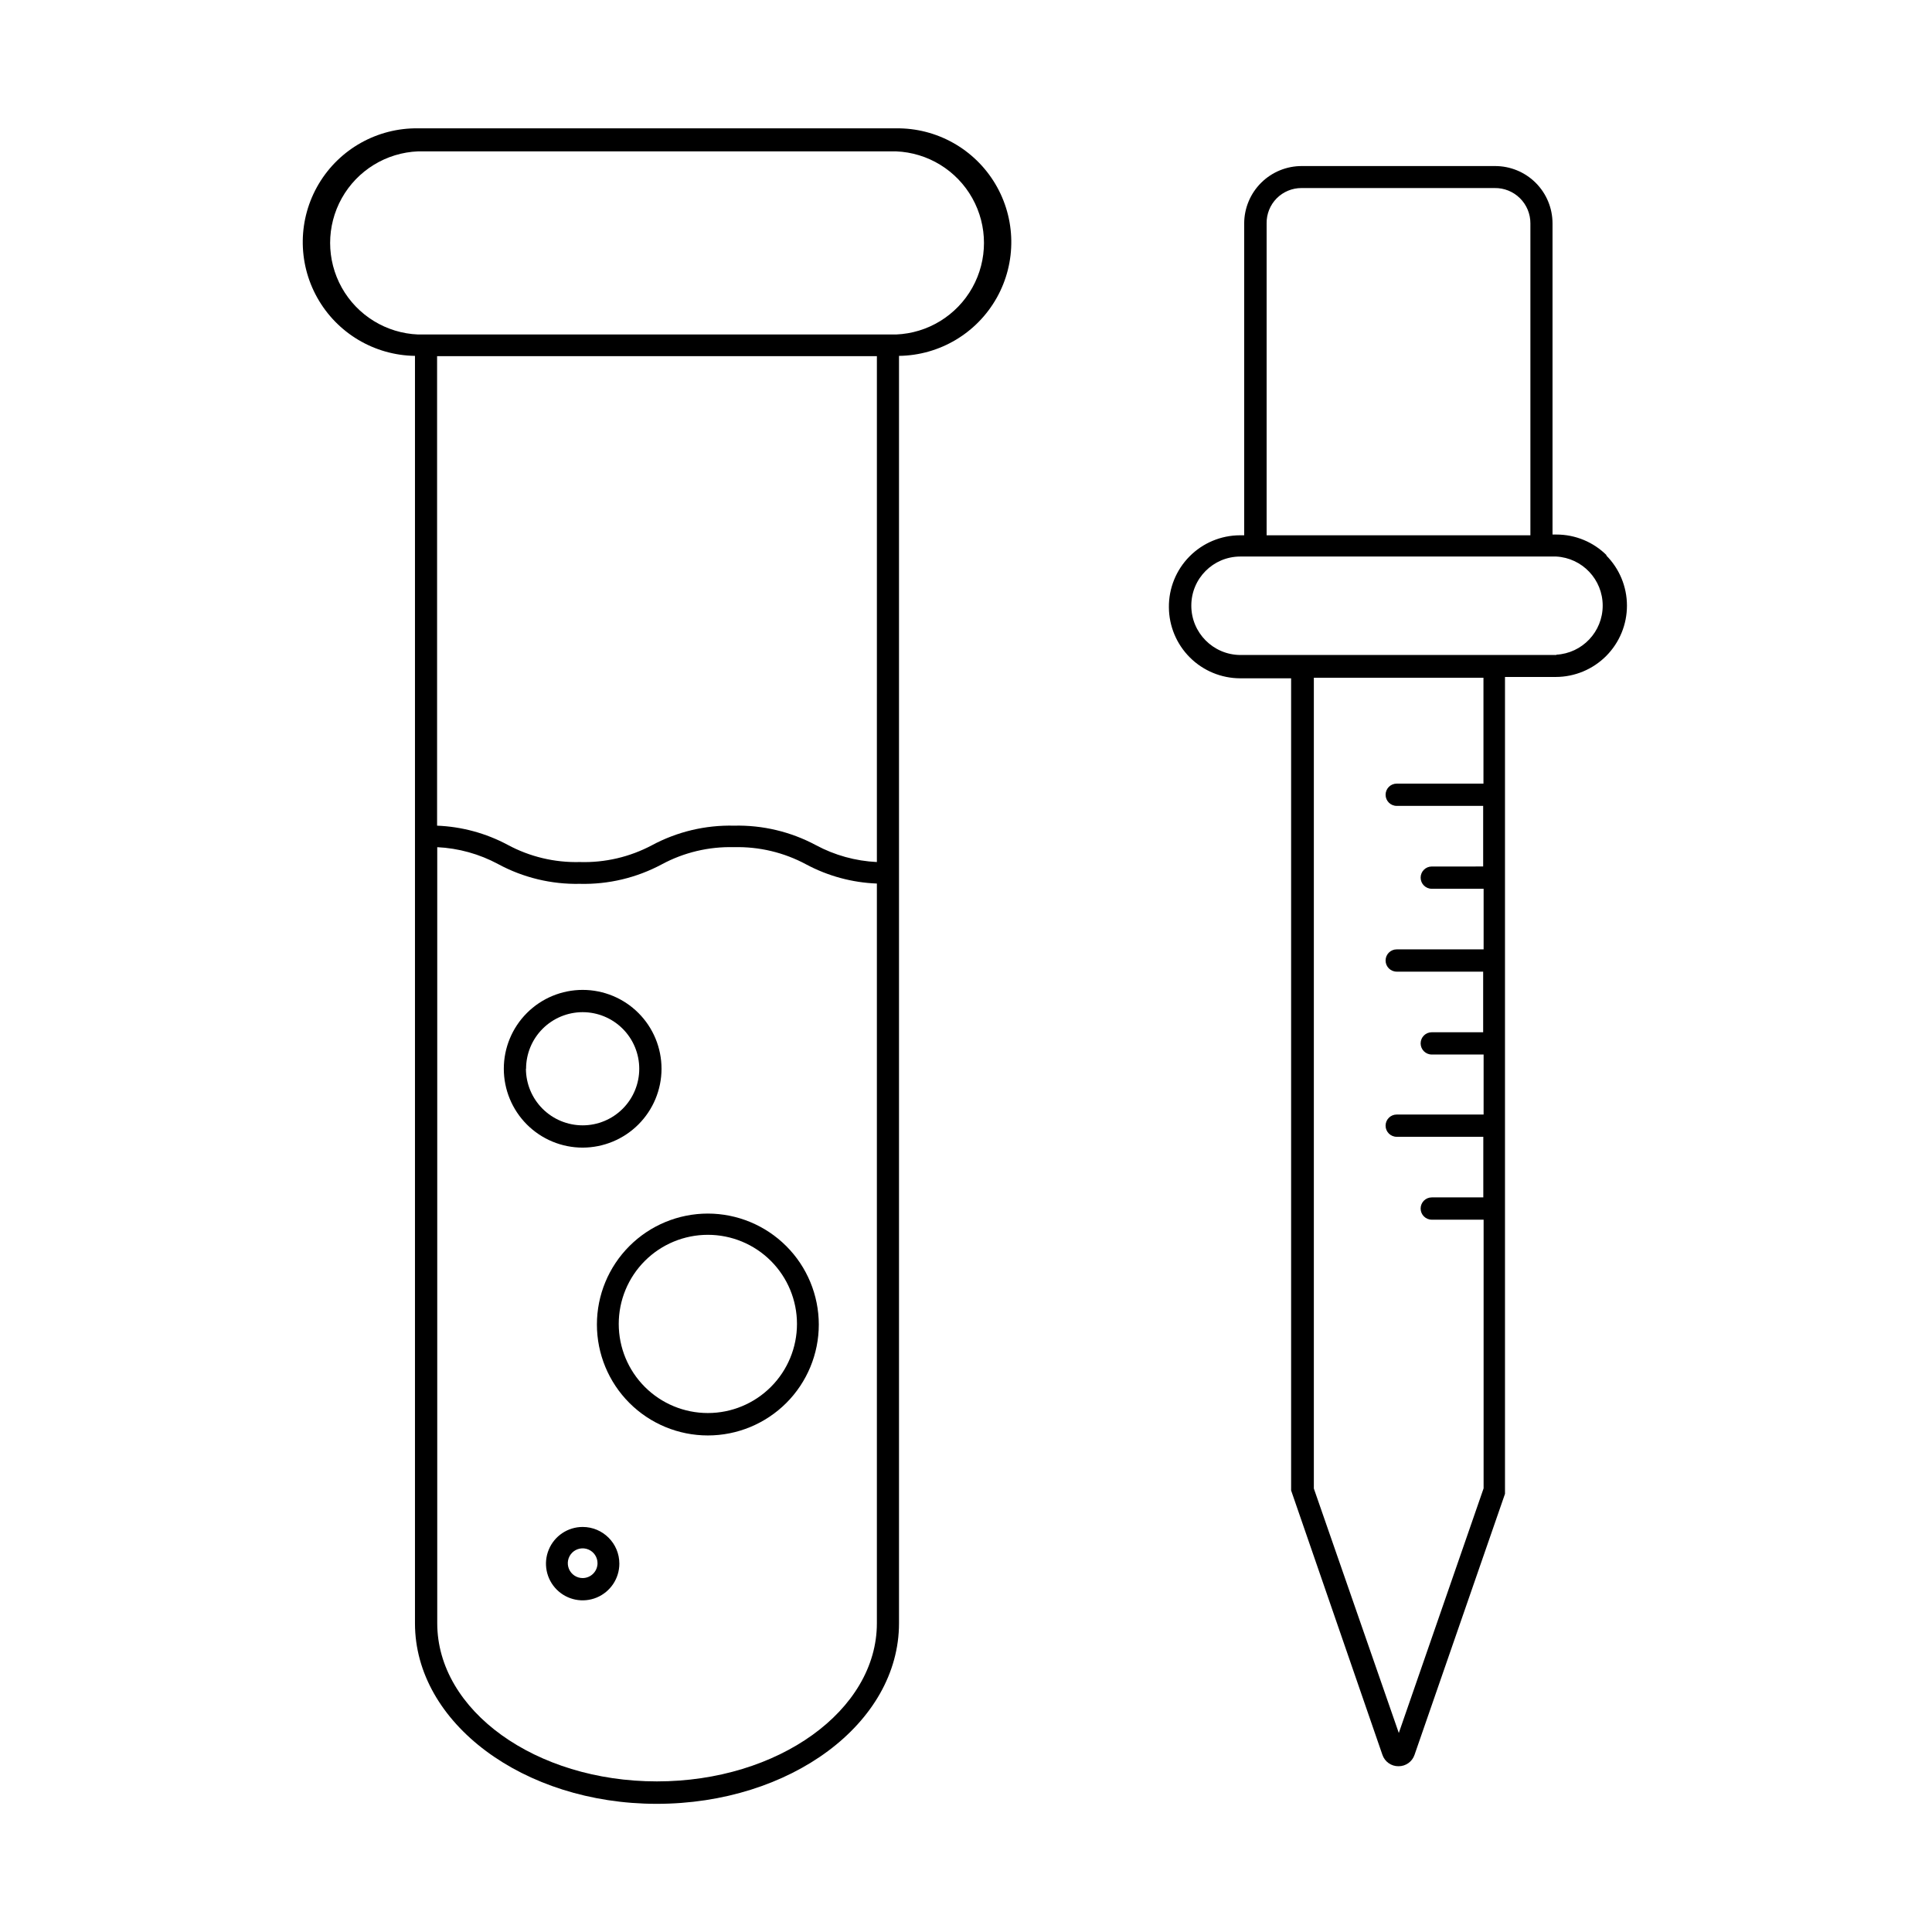
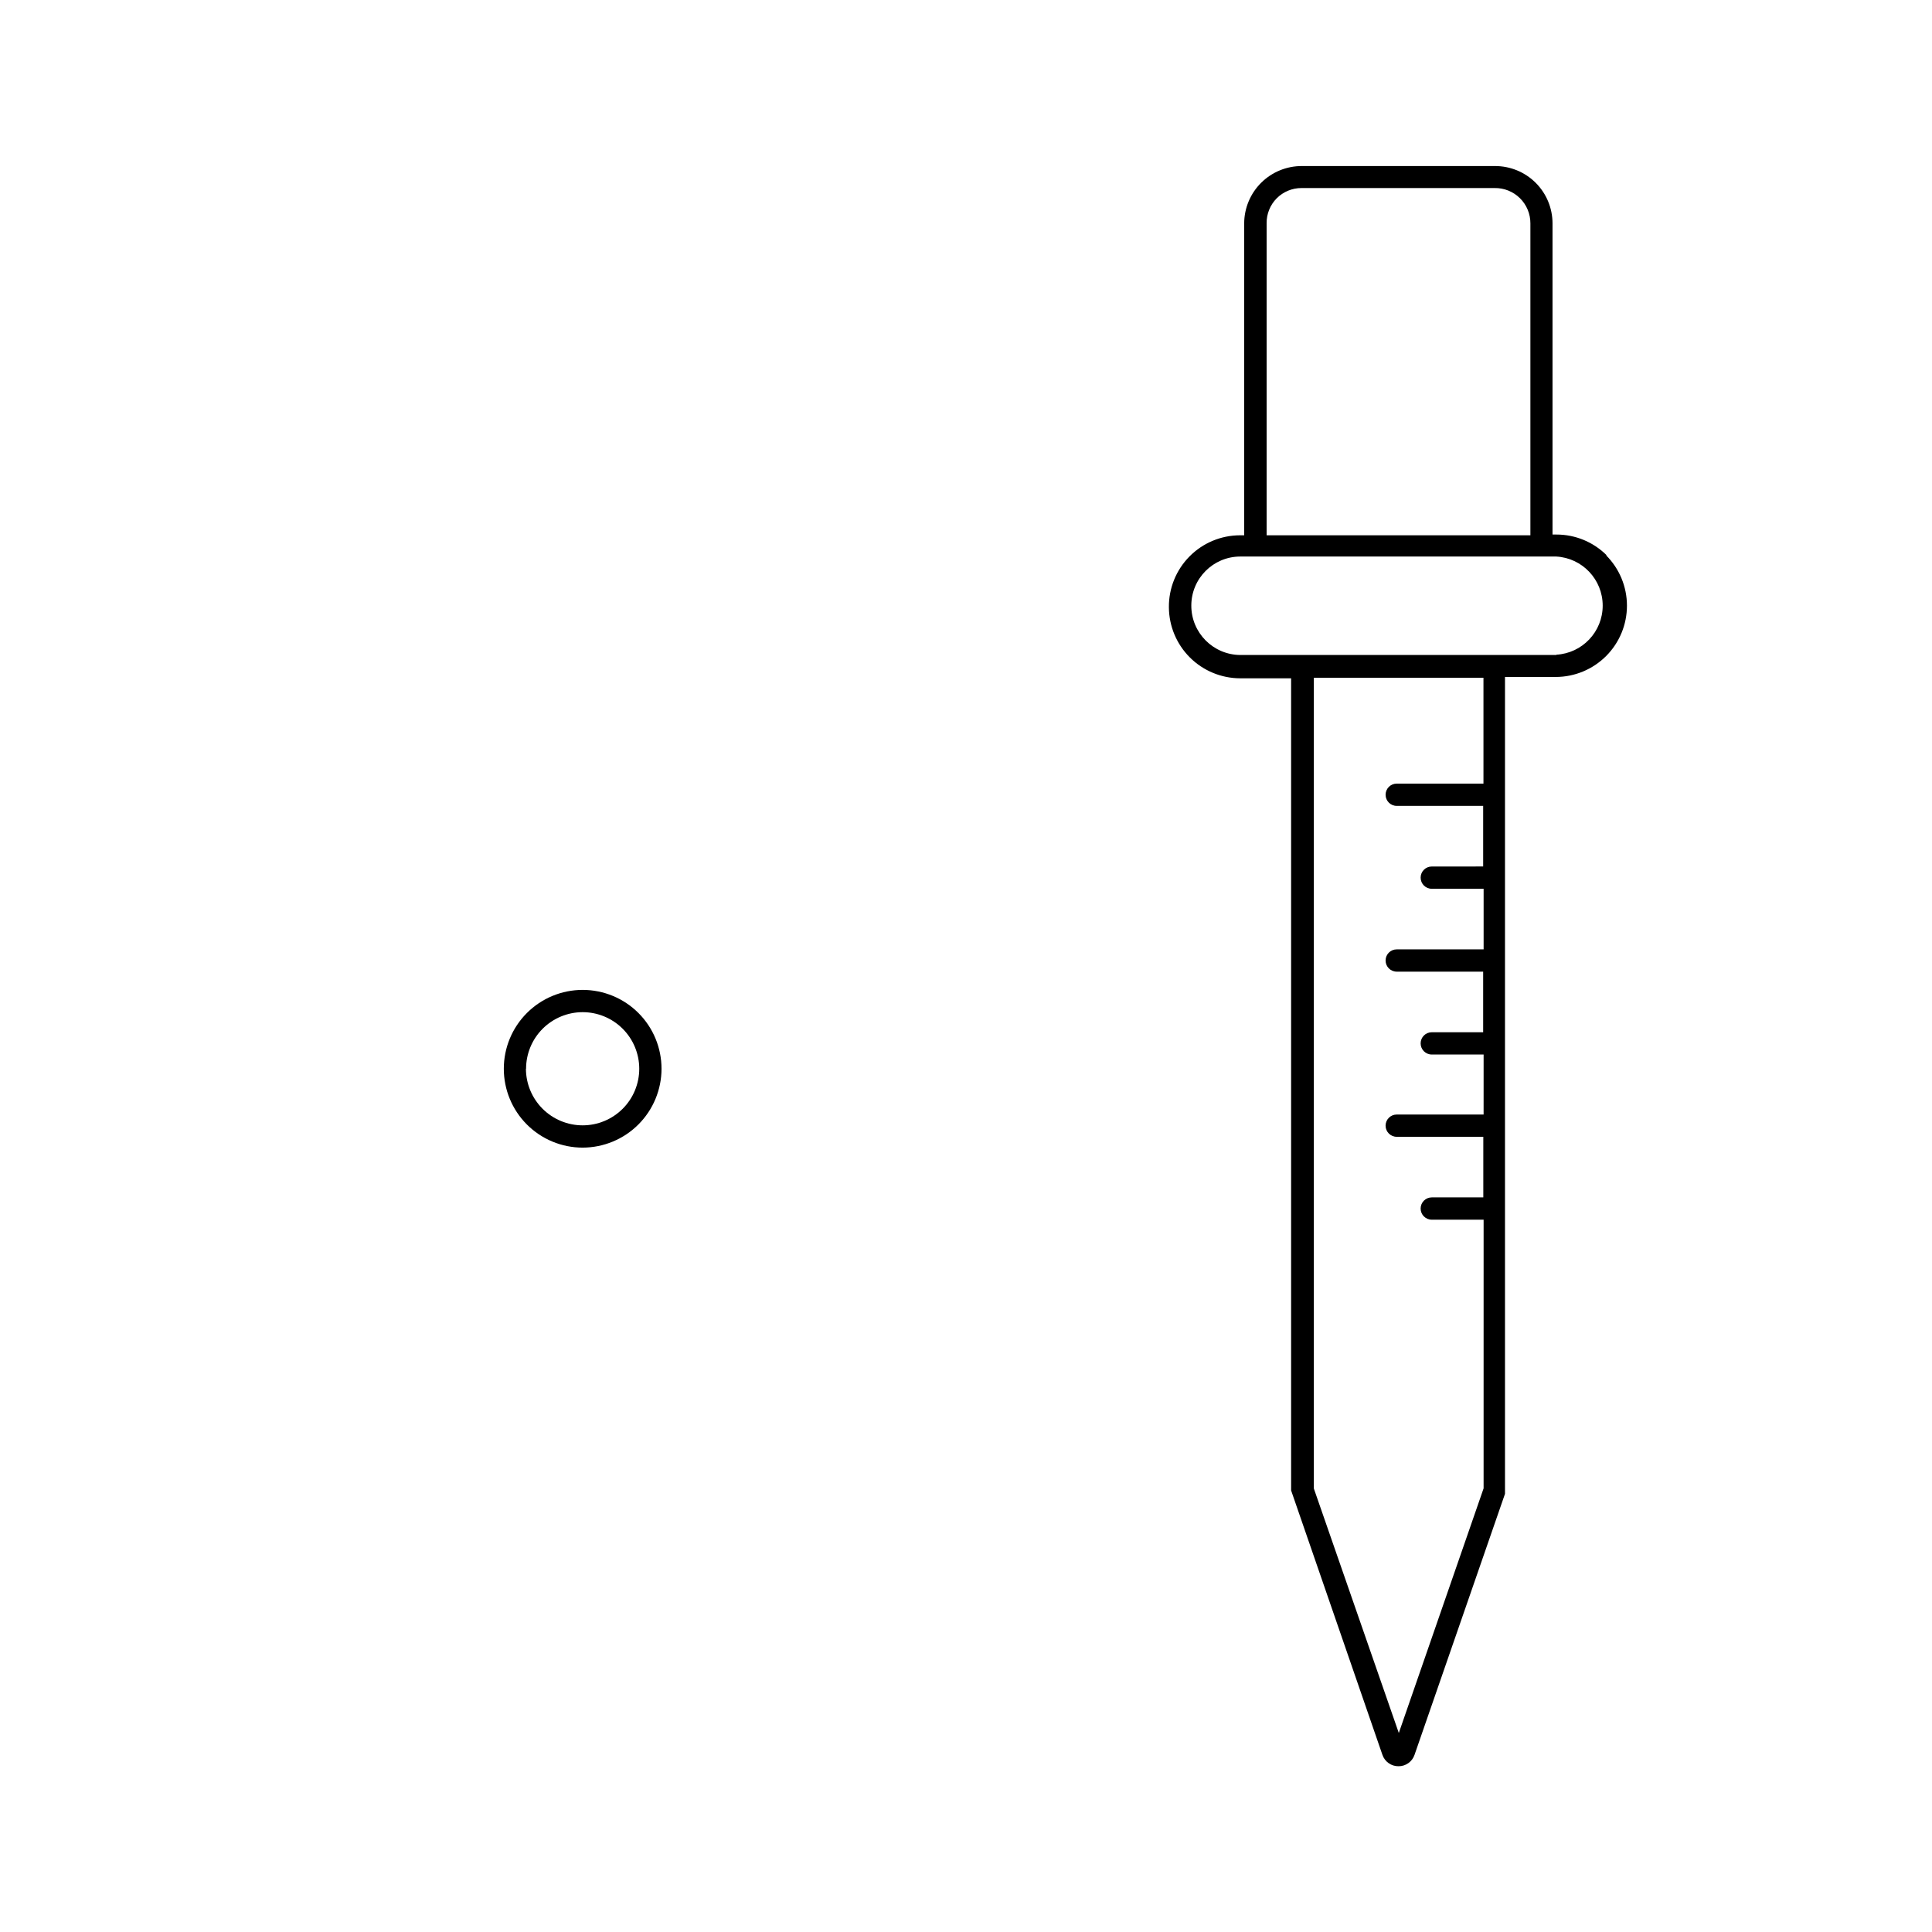
<svg xmlns="http://www.w3.org/2000/svg" fill="#000000" width="800px" height="800px" version="1.1" viewBox="144 144 512 512">
  <g>
    <path d="m569.84 291.21c-3.539-3.562-8.359-5.559-13.383-5.551h-1.023v-82.457c0-4.039-1.605-7.906-4.461-10.758-2.859-2.852-6.734-4.445-10.77-4.438h-51.168c-4.047-0.02-7.934 1.57-10.809 4.422-2.871 2.848-4.492 6.727-4.504 10.773v82.656h-1.102c-5.039 0.008-9.863 2.031-13.402 5.617-3.539 3.582-5.504 8.434-5.449 13.473 0.031 4.992 2.031 9.773 5.57 13.297 3.539 3.523 8.328 5.504 13.32 5.516h13.5v215.22l24.207 70.102v-0.004c0.629 1.809 2.34 3.012 4.25 2.992 1.926 0.016 3.641-1.207 4.254-3.031l23.969-69.156v-216.48h13.461c5.012-0.008 9.812-2.008 13.352-5.555 3.535-3.551 5.519-8.359 5.508-13.371-0.008-5.008-2.004-9.812-5.555-13.348zm-87.496-94.66c1.742-1.746 4.109-2.723 6.574-2.715h51.168c2.508-0.043 4.926 0.926 6.711 2.688 1.785 1.762 2.785 4.172 2.773 6.68v82.656h-69.902v-82.656c-0.039-2.488 0.926-4.887 2.676-6.652zm32.355 406.71-22.516-64.785v-214.87h44.949v28.062h-22.984c-1.633 0-2.953 1.32-2.953 2.953 0 1.629 1.32 2.949 2.953 2.949h22.906v16.059l-13.617 0.004c-1.633 0-2.953 1.32-2.953 2.949 0 1.633 1.32 2.953 2.953 2.953h13.738v16.059h-23.027c-1.633 0-2.953 1.32-2.953 2.953 0 1.629 1.32 2.953 2.953 2.953h22.906v16.059h-13.617c-1.633 0-2.953 1.32-2.953 2.949 0 1.633 1.32 2.953 2.953 2.953h13.738l-0.004 15.902h-23.023c-1.633 0-2.953 1.32-2.953 2.953 0 1.629 1.32 2.949 2.953 2.949h22.945v16.059h-13.656c-1.633 0-2.953 1.324-2.953 2.953 0 1.629 1.32 2.953 2.953 2.953h13.738l-0.004 71.203zm41.801-285.68h-83.801c-7.199-0.043-13.008-5.906-12.988-13.105 0-7.16 5.793-12.969 12.949-12.988h83.758c6.91 0.379 12.312 6.09 12.312 13.008 0 6.918-5.402 12.629-12.312 13.008z" />
-     <path d="m381.46 178.01h-126.66c-10.773-0.148-20.805 5.461-26.32 14.715-5.512 9.258-5.668 20.75-0.41 30.152 5.258 9.402 15.129 15.285 25.902 15.434v335.9c0 26.371 28.734 47.824 64.078 47.824 35.344-0.004 64.195-21.297 64.195-47.863v-335.86c10.773-0.141 20.652-6.019 25.914-15.418 5.266-9.398 5.113-20.891-0.395-30.148-5.508-9.258-15.535-14.875-26.305-14.734zm-5.078 396.16c0 23.105-26.137 41.918-58.293 41.918s-58.215-18.773-58.215-41.918v-205.66c5.648 0.273 11.16 1.805 16.141 4.484 6.641 3.59 14.098 5.391 21.648 5.234 7.551 0.188 15.023-1.59 21.688-5.152 5.879-3.172 12.488-4.746 19.168-4.566 6.664-0.172 13.258 1.402 19.129 4.566 5.777 3.086 12.184 4.824 18.734 5.074zm0-201.72c-5.66-0.27-11.188-1.801-16.176-4.484-6.664-3.566-14.137-5.34-21.688-5.156-7.555-0.184-15.027 1.59-21.688 5.156-5.891 3.141-12.5 4.688-19.168 4.484-6.668 0.176-13.262-1.398-19.133-4.566-5.766-3.082-12.16-4.816-18.695-5.074v-124.42h116.55zm5.117-139.81-126.7 0.004c-8.438-0.34-16.094-5.039-20.219-12.406-4.121-7.371-4.121-16.352 0-23.719 4.125-7.371 11.781-12.066 20.219-12.406h126.66c8.438 0.34 16.09 5.035 20.215 12.406 4.121 7.367 4.121 16.348 0 23.719-4.125 7.367-11.777 12.066-20.215 12.406z" />
    <path d="m319.31 427.23c0-5.543-2.199-10.859-6.121-14.777-3.918-3.918-9.234-6.121-14.777-6.121-5.543 0-10.859 2.203-14.777 6.121-3.922 3.918-6.121 9.234-6.121 14.777s2.199 10.859 6.121 14.781c3.918 3.918 9.234 6.121 14.777 6.121 5.539-0.012 10.852-2.215 14.766-6.133 3.918-3.918 6.125-9.227 6.133-14.77zm-35.895 0c0-3.977 1.578-7.789 4.391-10.602s6.629-4.394 10.605-4.394c3.977 0 7.793 1.582 10.605 4.394s4.391 6.625 4.391 10.602c0 3.981-1.578 7.793-4.391 10.605s-6.629 4.391-10.605 4.391c-3.981 0-7.801-1.578-10.617-4.387-2.82-2.812-4.406-6.629-4.418-10.609z" />
-     <path d="m331.59 465.61c-7.797 0-15.277 3.098-20.789 8.609-5.516 5.516-8.613 12.992-8.613 20.793 0 7.797 3.098 15.273 8.613 20.789 5.512 5.512 12.992 8.609 20.789 8.609s15.277-3.098 20.793-8.609c5.512-5.516 8.609-12.992 8.609-20.789-0.012-7.797-3.109-15.27-8.621-20.781-5.512-5.512-12.984-8.613-20.781-8.621zm0 52.859c-6.262 0-12.27-2.488-16.699-6.918-4.43-4.43-6.918-10.434-6.918-16.699 0-6.262 2.488-12.27 6.918-16.699s10.438-6.914 16.699-6.914c6.266 0 12.27 2.484 16.699 6.914 4.43 4.43 6.918 10.438 6.918 16.699 0 6.266-2.488 12.27-6.918 16.699-4.43 4.43-10.434 6.918-16.699 6.918z" />
-     <path d="m298.41 548.66c-3.934 0-7.477 2.371-8.98 6.004-1.508 3.633-0.676 7.812 2.106 10.594s6.961 3.613 10.594 2.109c3.633-1.508 6.004-5.051 6.004-8.984 0-5.367-4.352-9.723-9.723-9.723zm0 13.539v0.004c-1.594 0-3.027-0.961-3.637-2.43-0.609-1.473-0.273-3.164 0.852-4.293 1.129-1.125 2.82-1.461 4.293-0.852 1.469 0.609 2.43 2.043 2.43 3.637 0 1.043-0.418 2.047-1.156 2.781-0.734 0.738-1.738 1.156-2.781 1.156z" />
  </g>
</svg>